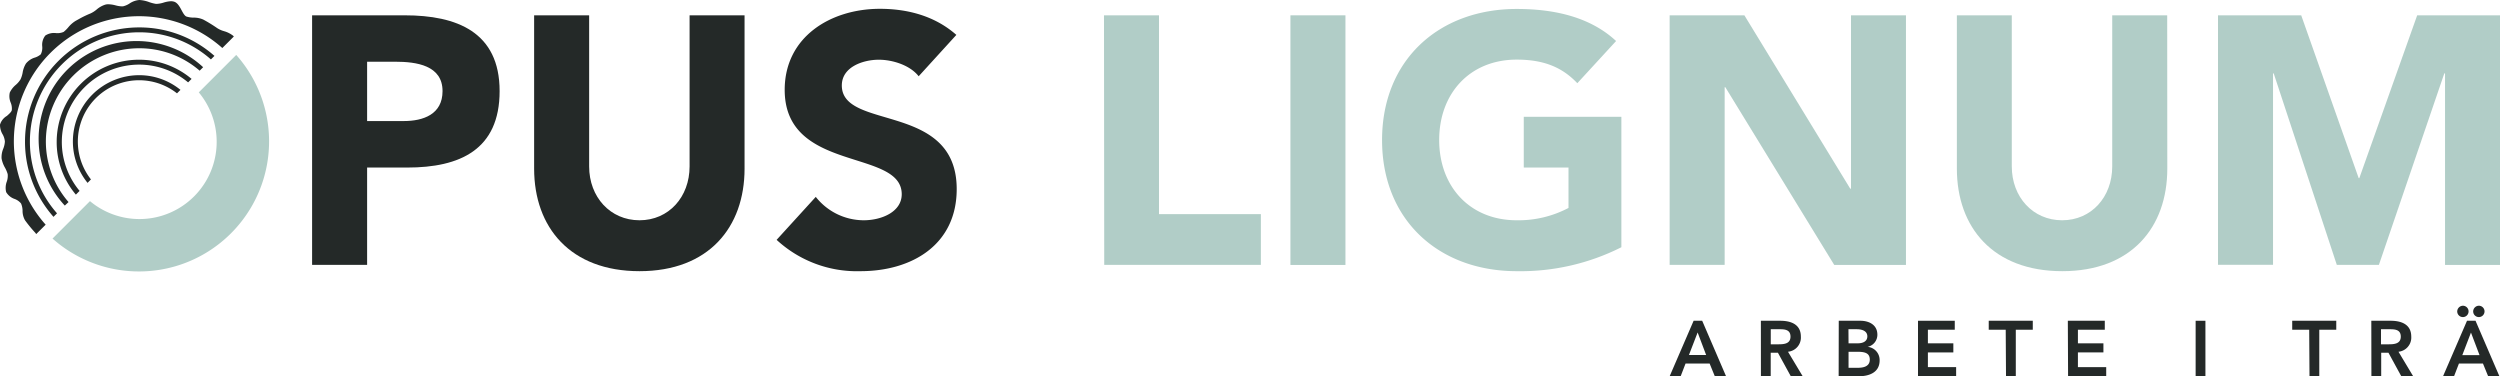
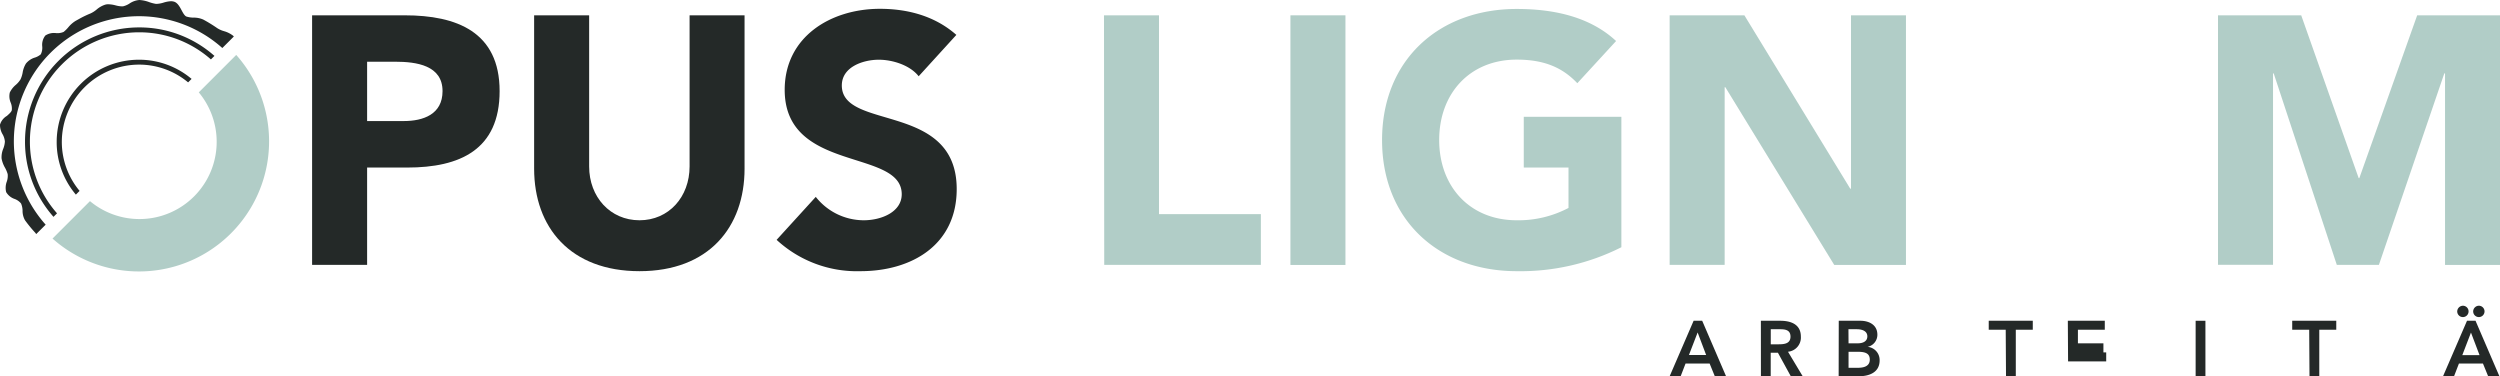
<svg xmlns="http://www.w3.org/2000/svg" viewBox="0 0 510.74 76.87">
  <defs>
    <style>.cls-1{fill:#242928;}.cls-2{fill:#b1cdc7;}</style>
  </defs>
  <g id="Layer_2" data-name="Layer 2">
    <g id="Layer_1-2" data-name="Layer 1">
      <path class="cls-1" d="M346,65.53h1.75l4.88,11.34h-2.3l-1.06-2.6h-4.92l-1,2.6H341.1Zm2.56,7-1.74-4.61-1.78,4.61Z" />
      <path class="cls-1" d="M359.74,65.53h3.94c2.18,0,4.23.71,4.23,3.25a2.91,2.91,0,0,1-2.63,3.08l3,5h-2.43l-2.63-4.8h-1.47v4.8h-2Zm3.59,4.81c1.14,0,2.46-.1,2.46-1.57s-1.24-1.51-2.28-1.51h-1.75v3.08Z" />
      <path class="cls-1" d="M375.65,65.53h4.42c1.71,0,3.47.79,3.47,2.85a2.52,2.52,0,0,1-2,2.48v0A2.7,2.7,0,0,1,384,73.63c0,2.47-2.15,3.24-4.29,3.24h-4.08Zm2,4.61h1.84c1.35,0,2-.57,2-1.42s-.67-1.46-2.19-1.46h-1.67Zm0,5h1.86c1,0,2.48-.18,2.48-1.67,0-1.18-.77-1.6-2.4-1.6h-1.94Z" />
-       <path class="cls-1" d="M391.84,65.53h7.51v1.83h-5.49v2.78h5.2V72h-5.2V75h5.77v1.83h-7.79Z" />
      <path class="cls-1" d="M409.76,67.36h-3.47V65.53h9v1.83h-3.47v9.51h-2Z" />
-       <path class="cls-1" d="M422.45,65.53H430v1.83h-5.49v2.78h5.21V72h-5.21V75h5.78v1.83h-7.79Z" />
+       <path class="cls-1" d="M422.45,65.53H430v1.83h-5.49v2.78h5.21V72h-5.21h5.78v1.83h-7.79Z" />
      <path class="cls-1" d="M448.56,65.53h2V76.87h-2Z" />
      <path class="cls-1" d="M471.76,67.36h-3.47V65.53h9v1.83h-3.47v9.51h-2Z" />
-       <path class="cls-1" d="M484.45,65.53h3.93c2.18,0,4.23.71,4.23,3.25A2.91,2.91,0,0,1,490,71.86l3,5h-2.43l-2.62-4.8h-1.48v4.8h-2ZM488,70.34c1.14,0,2.47-.1,2.47-1.57s-1.25-1.51-2.29-1.51h-1.75v3.08Z" />
      <path class="cls-1" d="M504,65.53h1.74l4.88,11.34h-2.3l-1.06-2.6h-4.91l-1,2.6h-2.25Zm-.82-3.07A1.16,1.16,0,1,1,502,63.61,1.19,1.19,0,0,1,503.2,62.46Zm3.38,10.09-1.75-4.61-1.77,4.61Zm-.08-10.09a1.16,1.16,0,1,1-1.22,1.15A1.18,1.18,0,0,1,506.5,62.46Z" />
      <path class="cls-1" d="M63.76,3.13H82.7c10.58,0,19.37,3.38,19.37,15.48,0,12-8.14,15.62-18.87,15.62H75V54.11H63.76ZM75,24.73h7.48c4,0,7.93-1.37,7.93-6.12,0-5.26-5.33-6-9.65-6H75Z" />
      <path class="cls-1" d="M152.11,34.45c0,12-7.34,20.95-21.46,20.95s-21.53-8.93-21.53-20.95V3.13h11.24V34c0,6.26,4.32,11,10.29,11s10.23-4.75,10.23-11V3.13h11.23Z" />
      <path class="cls-1" d="M187.68,15.58c-1.8-2.3-5.4-3.38-8.14-3.38-3.17,0-7.56,1.44-7.56,5.26,0,9.28,23.47,3.31,23.47,21.17,0,11.37-9.14,16.77-19.66,16.77A24.16,24.16,0,0,1,158.66,49l8-8.78A12.49,12.49,0,0,0,176.44,45c3.68,0,7.78-1.72,7.78-5.32,0-9.37-23.91-4.32-23.91-21.32,0-10.87,9.44-16.56,19.45-16.56,5.76,0,11.3,1.51,15.62,5.33Z" />
      <path class="cls-2" d="M225.54,3.13h11.24V43.74h20.81V54.11h-32Z" />
      <path class="cls-2" d="M263.63,3.13h11.24v51H263.63Z" />
      <path class="cls-2" d="M331.24,50.51a45.74,45.74,0,0,1-21.38,4.89c-15.92,0-27.51-10.44-27.51-26.78S293.94,1.83,309.86,1.83c8.06,0,15.19,1.8,20.3,6.55L322.24,17c-3-3.16-6.69-4.82-12.38-4.82-9.58,0-15.84,6.91-15.84,16.42S300.28,45,309.86,45a21.9,21.9,0,0,0,10.58-2.52V34.23H311.3V23.86h19.94Z" />
      <path class="cls-2" d="M341.1,3.13h15.27L378,38.55h.15V3.13h11.23v51H374.73L352.48,17.82h-.14V54.11H341.1Z" />
-       <path class="cls-2" d="M442.77,34.45c0,12-7.34,20.95-21.46,20.95s-21.53-8.93-21.53-20.95V3.13H411V34c0,6.26,4.32,11,10.29,11s10.23-4.75,10.23-11V3.13h11.23Z" />
      <path class="cls-2" d="M453.13,3.13h17l11.74,33.26H482L493.82,3.13h16.92v51H499.51V15h-.15L486,54.11H477.4L464.51,15h-.14v39.1H453.13Z" />
-       <path class="cls-1" d="M18.58,36.65A12.52,12.52,0,0,1,36.16,19.07l.71-.71a13.35,13.35,0,0,0-8.44-3A13.56,13.56,0,0,0,14.89,28.92a13.41,13.41,0,0,0,3,8.44Z" />
      <path class="cls-1" d="M16.26,39a15.64,15.64,0,0,1-3.63-10,15.82,15.82,0,0,1,15.8-15.8,15.64,15.64,0,0,1,10,3.63l.71-.71a16.61,16.61,0,0,0-10.76-3.92,16.82,16.82,0,0,0-16.8,16.8,16.61,16.61,0,0,0,3.92,10.76Z" />
-       <path class="cls-1" d="M14,41.28A18.87,18.87,0,0,1,9.37,28.92,19.08,19.08,0,0,1,28.43,9.86a18.85,18.85,0,0,1,12.36,4.58l.71-.71A20,20,0,0,0,13.24,42Z" />
      <path class="cls-1" d="M11.65,43.58A22.11,22.11,0,0,1,6.11,28.92,22.34,22.34,0,0,1,28.43,6.6a22.11,22.11,0,0,1,14.66,5.54l.72-.72A23.1,23.1,0,0,0,28.43,5.6,23.34,23.34,0,0,0,5.11,28.92,23.1,23.1,0,0,0,10.93,44.3Z" />
      <path class="cls-1" d="M4.61,43a3.88,3.88,0,0,0,.5,2,27.5,27.5,0,0,0,2.1,2.56l.07.08c0,.05.07.12.12.18L9.33,45.9A25.56,25.56,0,0,1,45.42,9.81l2.34-2.34c0-.06-.1-.13-.16-.19a5.42,5.42,0,0,0-1.83-.91,5.32,5.32,0,0,1-1.36-.6A30,30,0,0,0,41.53,4a4.74,4.74,0,0,0-2-.4,4.94,4.94,0,0,1-1.44-.22c-.37-.14-.7-.73-1-1.3C36.67,1.29,36.22.5,35.48.32a2.35,2.35,0,0,0-.54-.07,6,6,0,0,0-1.55.29,5.48,5.48,0,0,1-1.34.25h-.2A7.76,7.76,0,0,1,30.47.43a6.82,6.82,0,0,0-2-.43,4.2,4.2,0,0,0-2,.71,4.09,4.09,0,0,1-1.37.59h-.23a5.68,5.68,0,0,1-1.28-.21A6.45,6.45,0,0,0,22.13.87a2.17,2.17,0,0,0-.59.07,5,5,0,0,0-1.79,1,5.51,5.51,0,0,1-1.24.8,19.6,19.6,0,0,0-2.35,1.13l-.67.37A5.92,5.92,0,0,0,14,5.52a7,7,0,0,1-1,1,3.19,3.19,0,0,1-1.58.24,3.22,3.22,0,0,0-2.16.5,3.06,3.06,0,0,0-.63,2.23,3,3,0,0,1-.3,1.61A3.44,3.44,0,0,1,7,11.8,3.74,3.74,0,0,0,5.29,13a5.06,5.06,0,0,0-.67,1.87A5.58,5.58,0,0,1,4.2,16.2a4.75,4.75,0,0,1-.94,1.11A4.68,4.68,0,0,0,2,18.91,3.36,3.36,0,0,0,2.2,21a3.15,3.15,0,0,1,.21,1.51c-.09.38-.57.78-1,1.17A3.1,3.1,0,0,0,0,25.47a3.78,3.78,0,0,0,.55,2A3.63,3.63,0,0,1,1,28.92a4.79,4.79,0,0,1-.33,1.45,4.55,4.55,0,0,0-.35,2,5.89,5.89,0,0,0,.7,1.89,6.55,6.55,0,0,1,.55,1.31,3.54,3.54,0,0,1-.19,1.55,3.64,3.64,0,0,0-.12,2.13A3.22,3.22,0,0,0,3,40.65a3.08,3.08,0,0,1,1.3.92A4,4,0,0,1,4.61,43Z" />
      <path class="cls-2" d="M48.26,11.22l-7.65,7.65A15.78,15.78,0,0,1,18.38,41.09l-7.65,7.65A26.58,26.58,0,0,0,48.26,11.22Z" />
    </g>
  </g>
</svg>